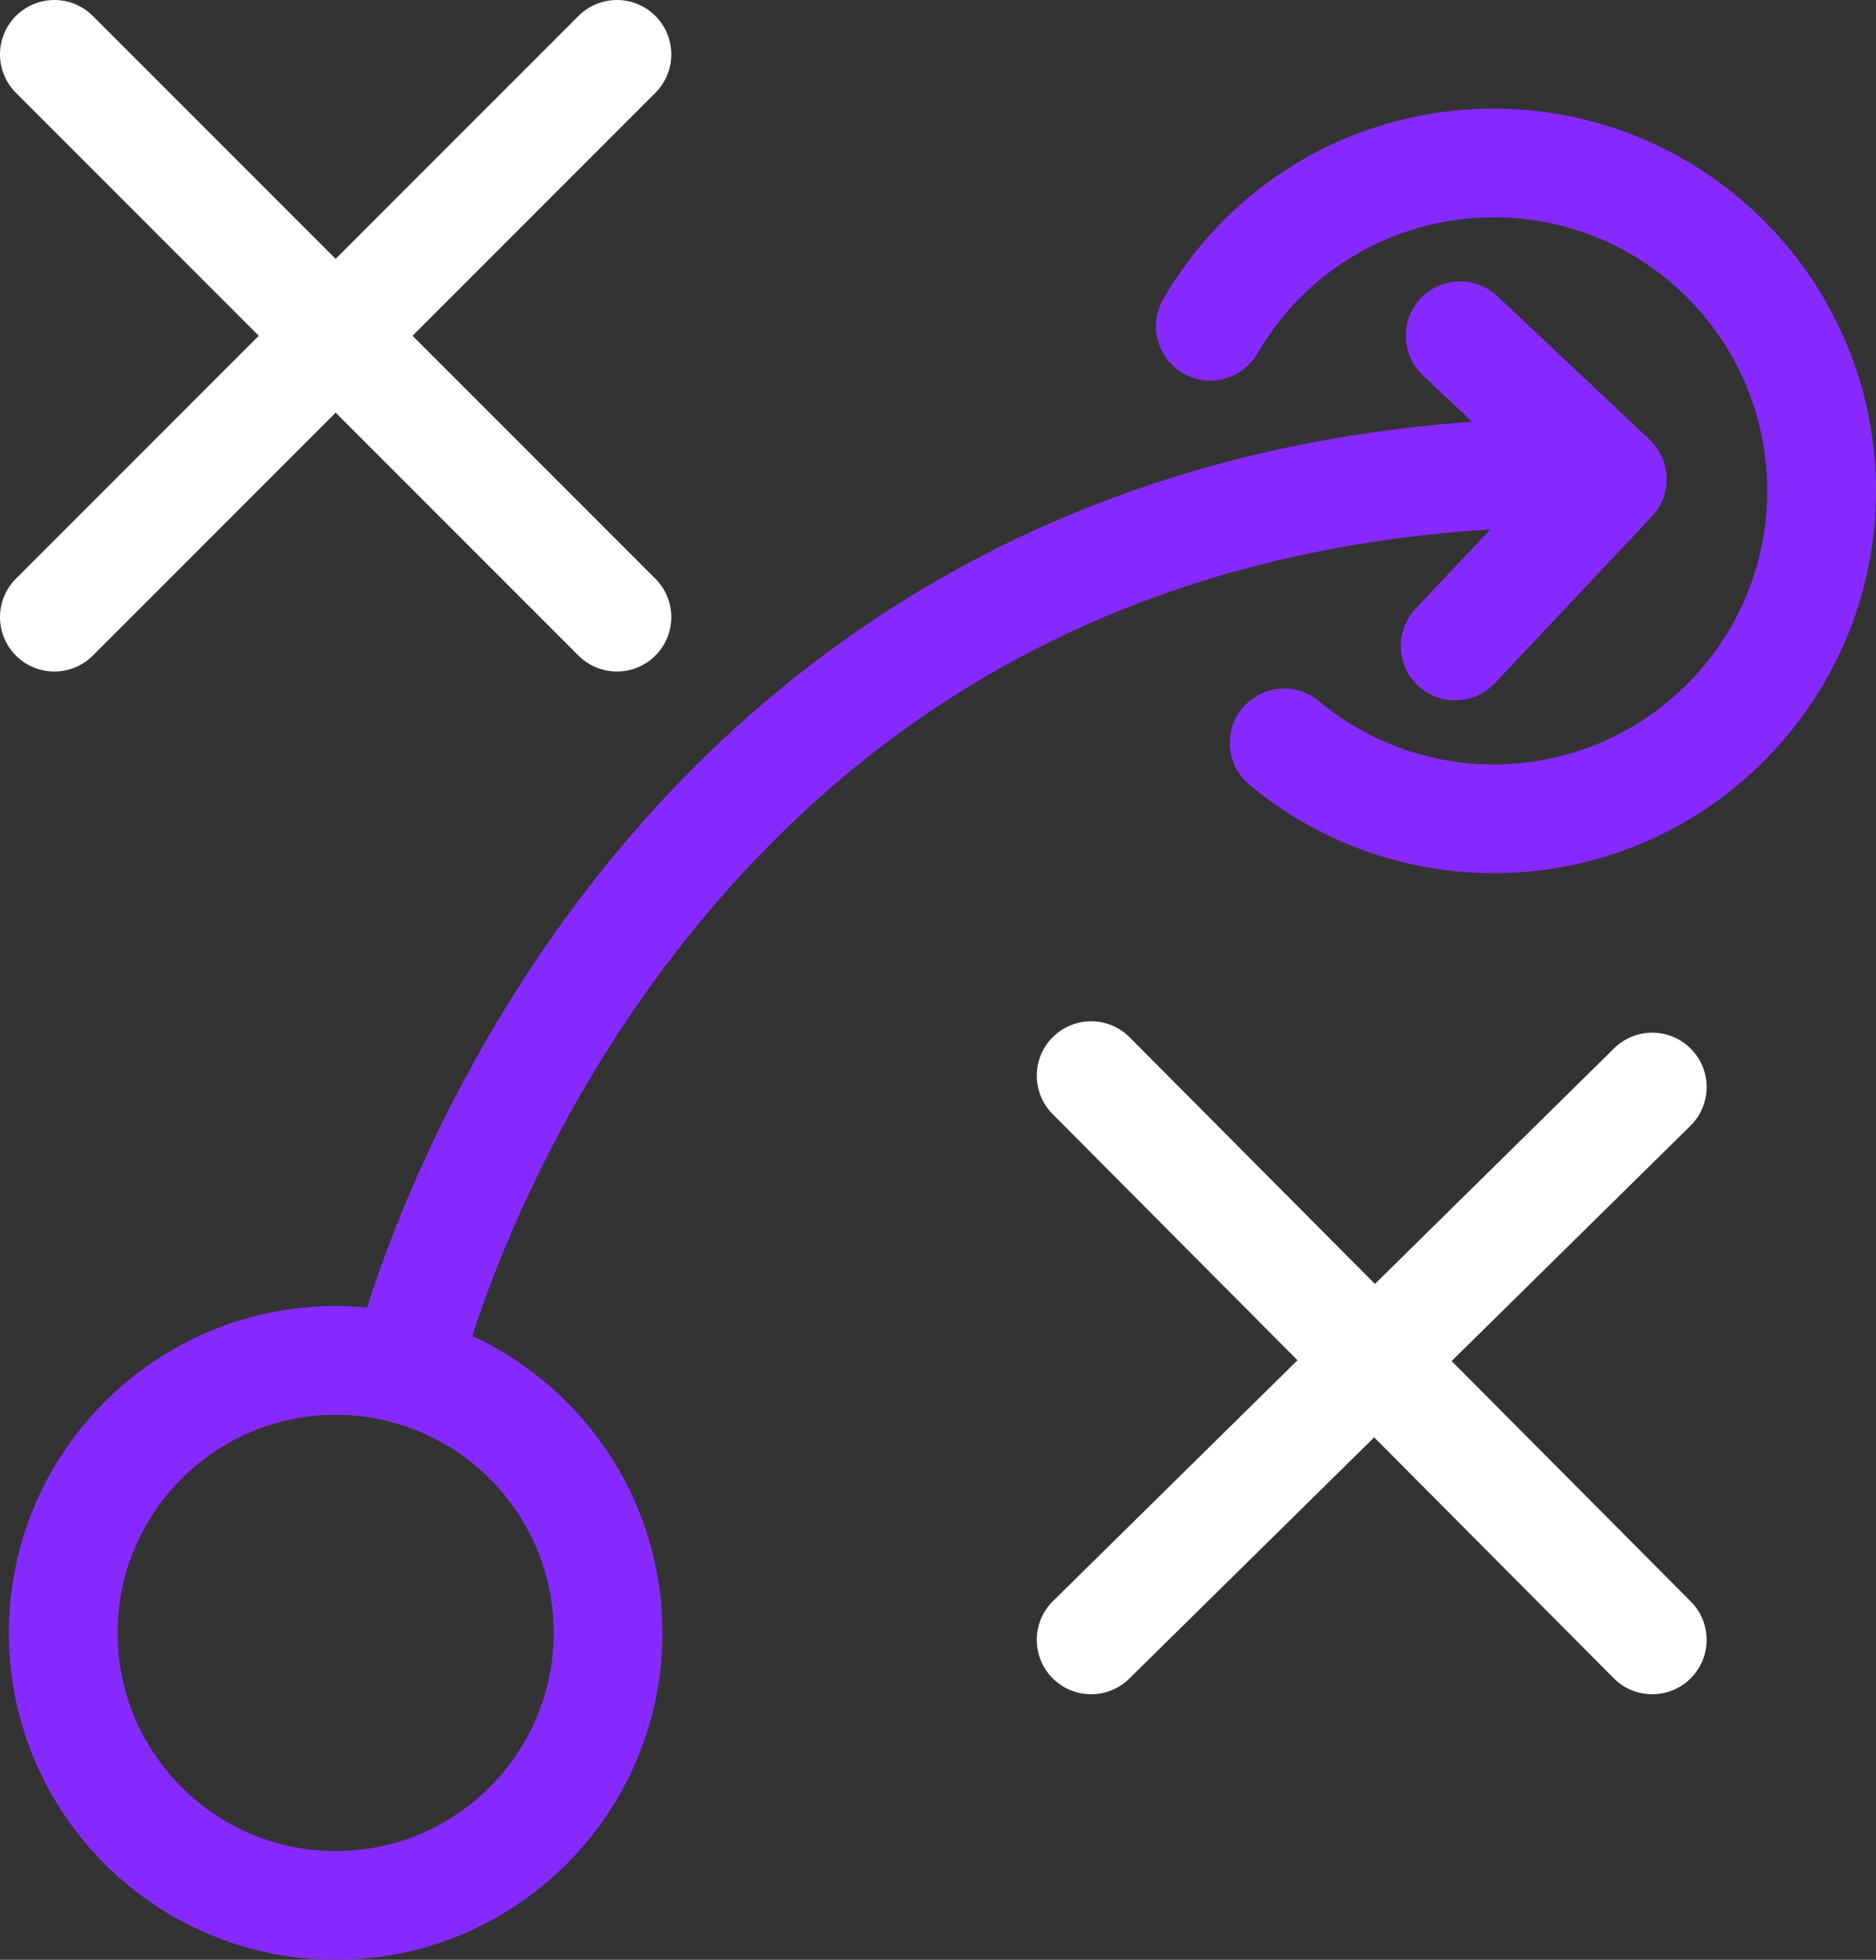
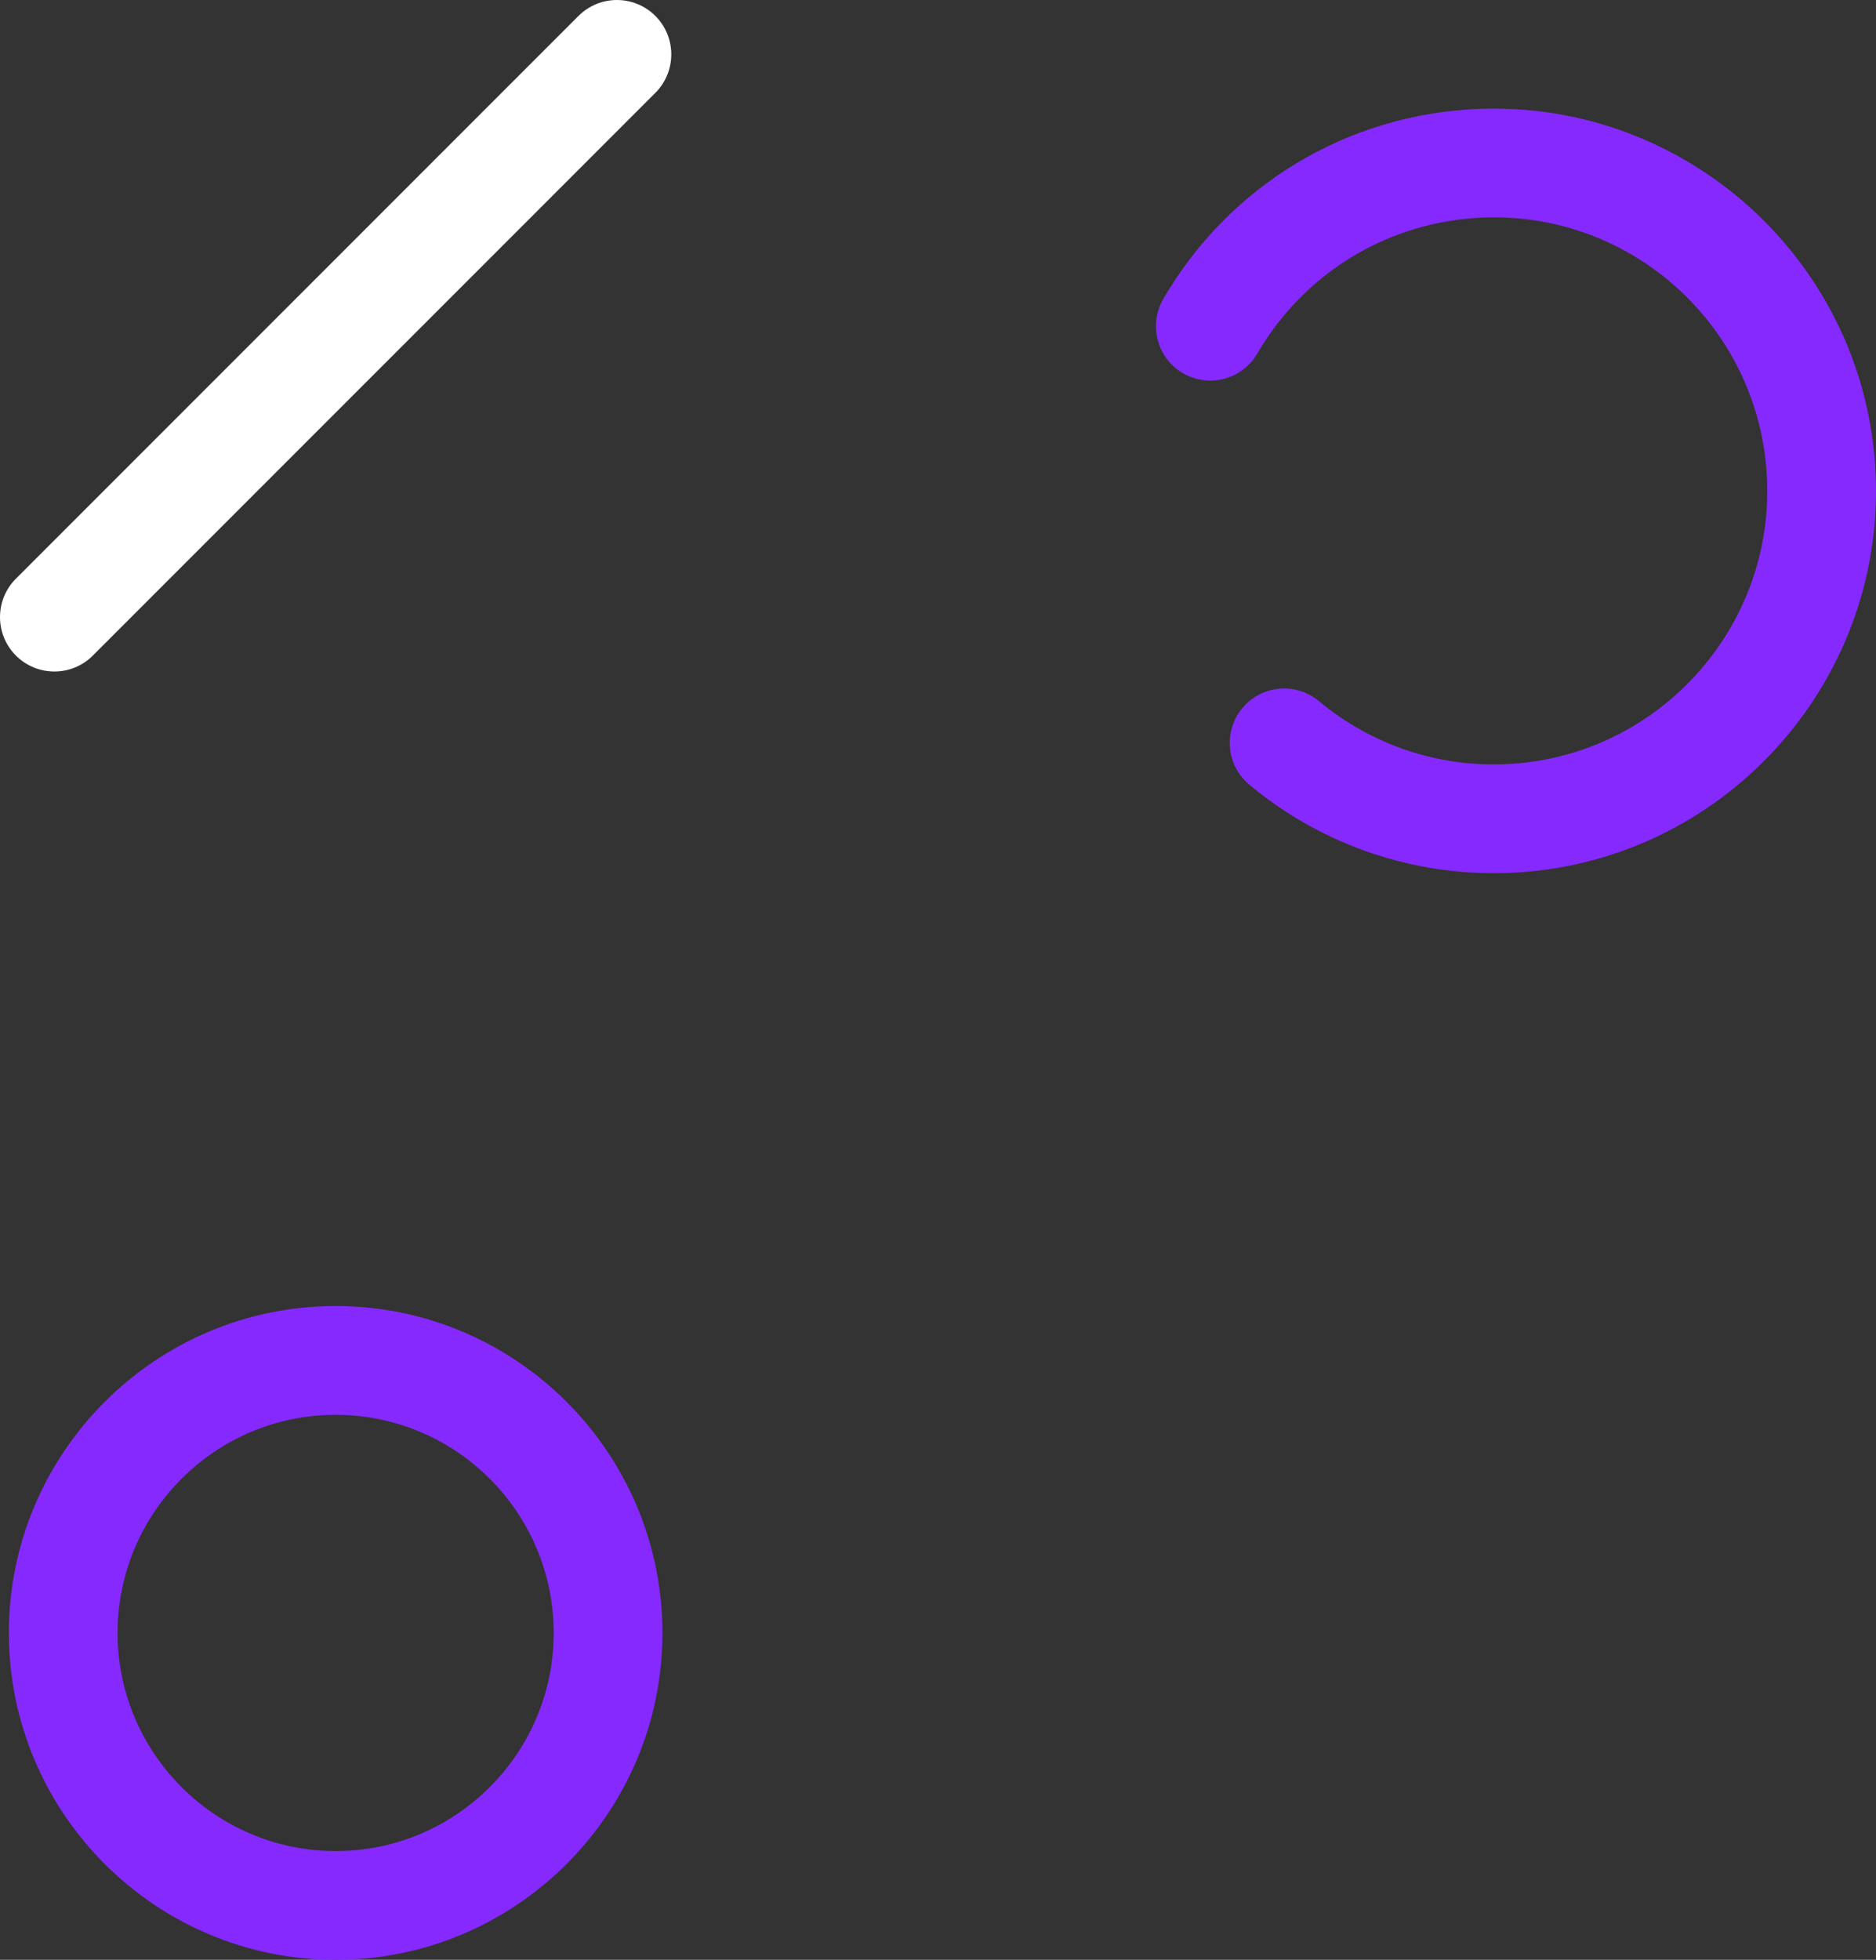
<svg xmlns="http://www.w3.org/2000/svg" id="Layer_1" data-name="Layer 1" viewBox="0 0 189.79 198.199">
  <rect x="0" y="0" width="189.79" height="198.199" fill="#333333" stroke="none" />
-   <path d="M62.412,67.911c-1.408,0-2.815-.537-3.889-1.611L1.611,9.389C-.537,7.241-.537,3.759,1.611,1.611,3.759-.537,7.241-.537,9.389,1.611l56.912,56.912c2.148,2.148,2.148,5.63,0,7.778-1.074,1.074-2.481,1.611-3.889,1.611Z" style="fill: #fff; stroke-width: 0px;" />
  <path d="M5.5,67.911c-1.408,0-2.815-.537-3.889-1.611-2.148-2.148-2.148-5.63,0-7.778L58.523,1.611c2.148-2.147,5.63-2.147,7.778,0,2.148,2.148,2.148,5.63,0,7.778L9.389,66.301c-1.074,1.074-2.481,1.611-3.889,1.611Z" style="fill: #fff; stroke-width: 0px;" />
-   <path d="M167.154,171.34c-1.412,0-2.824-.54-3.898-1.621l-56.768-57.056c-2.143-2.153-2.134-5.636.02-7.778,2.151-2.142,5.635-2.135,7.777.021l56.768,57.056c2.143,2.153,2.134,5.636-.02,7.777-1.072,1.068-2.476,1.602-3.879,1.602Z" style="fill: #fff; stroke-width: 0px;" />
-   <path d="M110.387,171.34c-1.422,0-2.843-.548-3.919-1.641-2.131-2.164-2.104-5.646.06-7.778l56.768-55.903c2.164-2.132,5.647-2.104,7.778.06s2.104,5.646-.06,7.778l-56.768,55.903c-1.071,1.055-2.466,1.581-3.859,1.581Z" style="fill: #fff; stroke-width: 0px;" />
  <g>
-     <path d="M41.061,144.026c-.414,0-.834-.047-1.255-.145-2.958-.69-4.796-3.648-4.106-6.606.227-.975,5.775-24.123,23.803-47.491,16.726-21.679,47.723-47.522,100.414-47.522,3.037,0,5.5,2.462,5.5,5.5s-2.463,5.5-5.5,5.5c-38.714,0-69.568,14.548-91.704,43.241-16.584,21.497-21.75,43.057-21.801,43.272-.592,2.537-2.853,4.251-5.351,4.251Z" style="fill: #8629ff; stroke-width: 0px;" />
    <path d="M33.956,198.199c-18.229,0-33.06-14.83-33.06-33.06s14.831-33.06,33.06-33.06,33.06,14.83,33.06,33.06-14.831,33.06-33.06,33.06ZM33.956,143.08c-12.164,0-22.06,9.896-22.06,22.06s9.896,22.06,22.06,22.06,22.06-9.896,22.06-22.06-9.896-22.06-22.06-22.06Z" style="fill: #8629ff; stroke-width: 0px;" />
    <path d="M151.115,88.305c-9.034,0-17.759-3.146-24.725-8.949-2.334-1.944-2.65-5.412-.706-7.746,1.943-2.333,5.413-2.649,7.745-.706,5.276,4.395,11.971,6.671,18.833,6.377,15.239-.625,27.129-13.534,26.504-28.774-.626-15.24-13.505-27.14-28.775-26.503-9.487.389-18.008,5.53-22.792,13.75-1.528,2.625-4.897,3.515-7.521,1.987-2.625-1.528-3.515-4.895-1.987-7.52,6.684-11.483,18.59-18.663,31.849-19.208,21.299-.856,39.342,15.742,40.217,37.043.874,21.301-15.743,39.342-37.043,40.217-.533.021-1.066.033-1.599.033Z" style="fill: #8629ff; stroke-width: 0px;" />
-     <path d="M147.214,70.829c-1.354,0-2.709-.496-3.771-1.498-2.21-2.083-2.313-5.564-.23-7.774l12.124-12.864-11.393-10.736c-2.21-2.083-2.313-5.564-.23-7.774,2.085-2.21,5.565-2.313,7.775-.23l15.395,14.508c1.062,1,1.682,2.381,1.726,3.839.043,1.458-.495,2.874-1.495,3.935l-15.896,16.866c-1.082,1.148-2.542,1.728-4.004,1.728Z" style="fill: #8629ff; stroke-width: 0px;" />
  </g>
</svg>